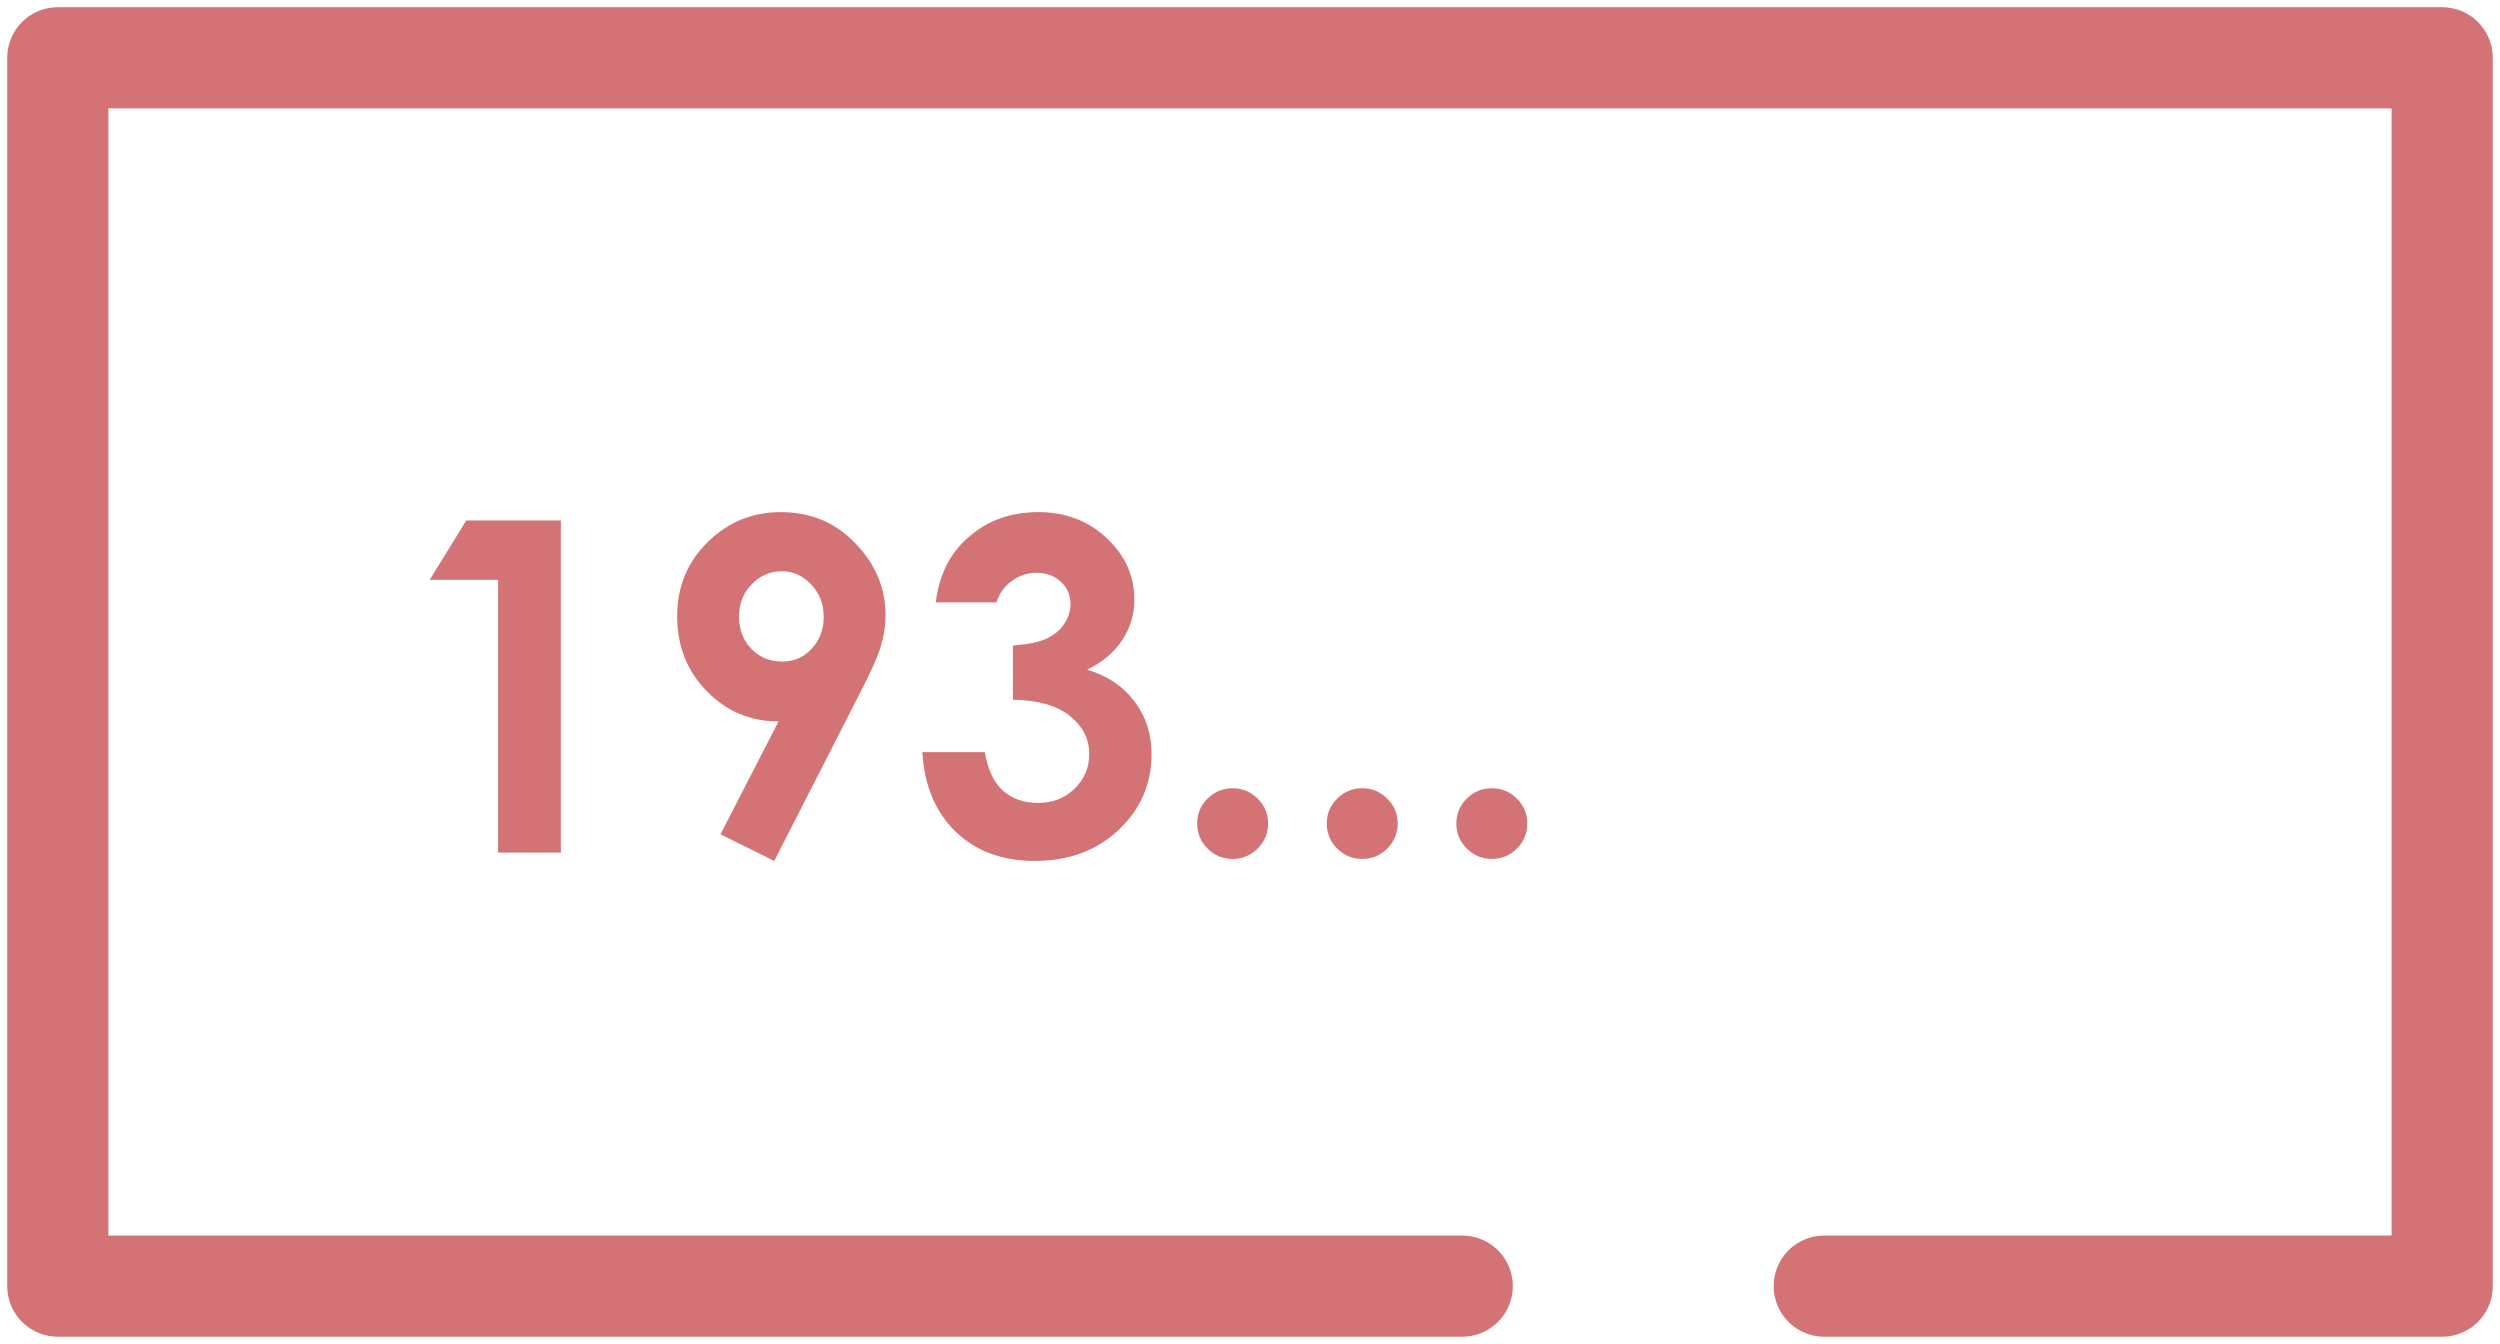
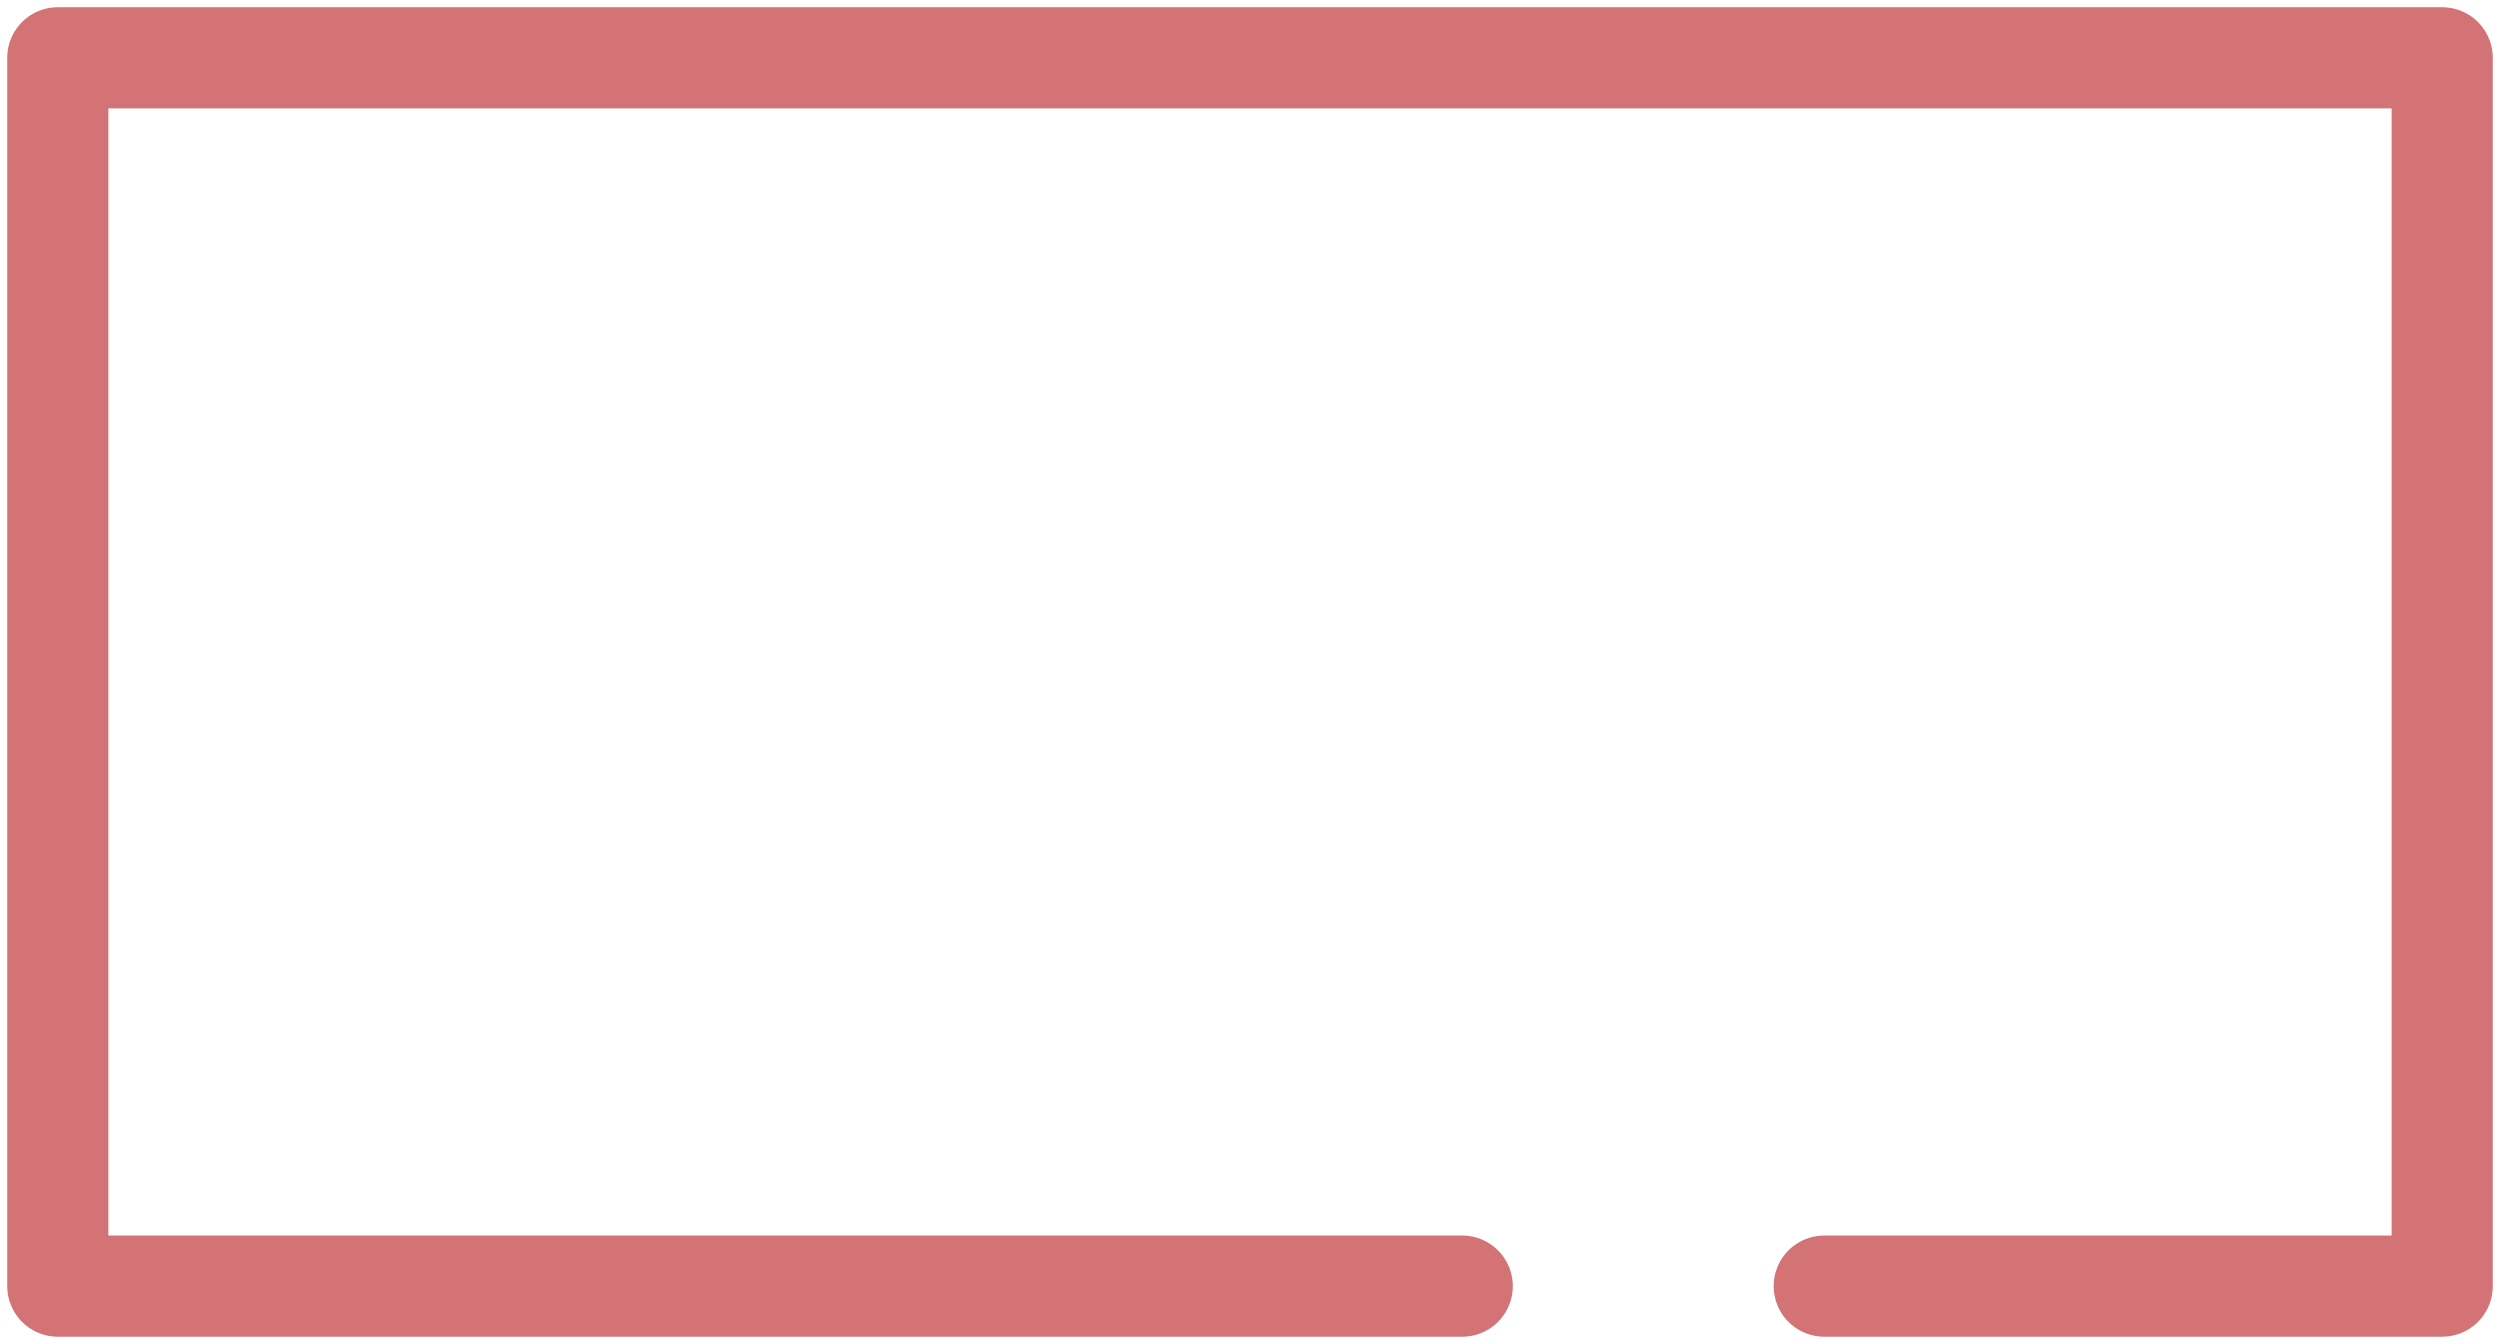
<svg xmlns="http://www.w3.org/2000/svg" width="173" height="93" viewBox="0 0 173 93" fill="none">
  <path d="M101.186 89H4V4H169V89H126.238" stroke="#D47375" stroke-width="7" stroke-linecap="round" stroke-linejoin="round" />
-   <path d="M32.266 36.016H38.812V59H34.469V40.125H29.734L32.266 36.016ZM53.578 59.578L49.859 57.734L53.875 49.922C51.927 49.922 50.271 49.224 48.906 47.828C47.542 46.432 46.859 44.698 46.859 42.625C46.859 40.615 47.557 38.917 48.953 37.531C50.359 36.135 52.052 35.438 54.031 35.438C56.104 35.438 57.828 36.161 59.203 37.609C60.589 39.047 61.281 40.703 61.281 42.578C61.281 43.286 61.172 44 60.953 44.719C60.745 45.427 60.255 46.526 59.484 48.016L53.578 59.578ZM54.125 45.781C54.938 45.781 55.62 45.484 56.172 44.891C56.724 44.297 57 43.562 57 42.688C57 41.792 56.708 41.042 56.125 40.438C55.552 39.833 54.88 39.531 54.109 39.531C53.297 39.531 52.599 39.833 52.016 40.438C51.432 41.031 51.141 41.776 51.141 42.672C51.141 43.557 51.422 44.297 51.984 44.891C52.557 45.484 53.271 45.781 54.125 45.781ZM68.953 41.688H64.75C64.969 39.99 65.578 38.625 66.578 37.594C67.974 36.156 69.729 35.438 71.844 35.438C73.729 35.438 75.307 36.036 76.578 37.234C77.859 38.432 78.5 39.854 78.5 41.5C78.5 42.521 78.219 43.453 77.656 44.297C77.104 45.141 76.297 45.823 75.234 46.344C76.63 46.76 77.719 47.49 78.5 48.531C79.292 49.562 79.688 50.781 79.688 52.188C79.688 54.25 78.927 56 77.406 57.438C75.885 58.865 73.948 59.578 71.594 59.578C69.365 59.578 67.547 58.906 66.141 57.562C64.734 56.208 63.964 54.37 63.828 52.047H68.156C68.344 53.234 68.755 54.12 69.391 54.703C70.037 55.276 70.849 55.562 71.828 55.562C72.849 55.562 73.693 55.234 74.359 54.578C75.037 53.922 75.375 53.12 75.375 52.172C75.375 51.13 74.922 50.25 74.016 49.531C73.109 48.812 71.802 48.443 70.094 48.422V44.672C71.146 44.589 71.927 44.427 72.438 44.188C72.958 43.938 73.359 43.599 73.641 43.172C73.932 42.745 74.078 42.292 74.078 41.812C74.078 41.188 73.859 40.672 73.422 40.266C72.984 39.849 72.412 39.641 71.703 39.641C71.078 39.641 70.51 39.833 70 40.219C69.49 40.594 69.141 41.083 68.953 41.688ZM85.297 54.547C85.974 54.547 86.552 54.786 87.031 55.266C87.51 55.734 87.75 56.307 87.75 56.984C87.75 57.661 87.51 58.24 87.031 58.719C86.552 59.198 85.974 59.438 85.297 59.438C84.62 59.438 84.042 59.198 83.562 58.719C83.083 58.24 82.844 57.661 82.844 56.984C82.844 56.307 83.083 55.734 83.562 55.266C84.042 54.786 84.62 54.547 85.297 54.547ZM94.266 54.547C94.943 54.547 95.521 54.786 96 55.266C96.479 55.734 96.719 56.307 96.719 56.984C96.719 57.661 96.479 58.24 96 58.719C95.521 59.198 94.943 59.438 94.266 59.438C93.588 59.438 93.01 59.198 92.531 58.719C92.052 58.24 91.812 57.661 91.812 56.984C91.812 56.307 92.052 55.734 92.531 55.266C93.01 54.786 93.588 54.547 94.266 54.547ZM103.234 54.547C103.911 54.547 104.49 54.786 104.969 55.266C105.448 55.734 105.688 56.307 105.688 56.984C105.688 57.661 105.448 58.24 104.969 58.719C104.49 59.198 103.911 59.438 103.234 59.438C102.557 59.438 101.979 59.198 101.5 58.719C101.021 58.24 100.781 57.661 100.781 56.984C100.781 56.307 101.021 55.734 101.5 55.266C101.979 54.786 102.557 54.547 103.234 54.547Z" fill="#D47375" />
</svg>